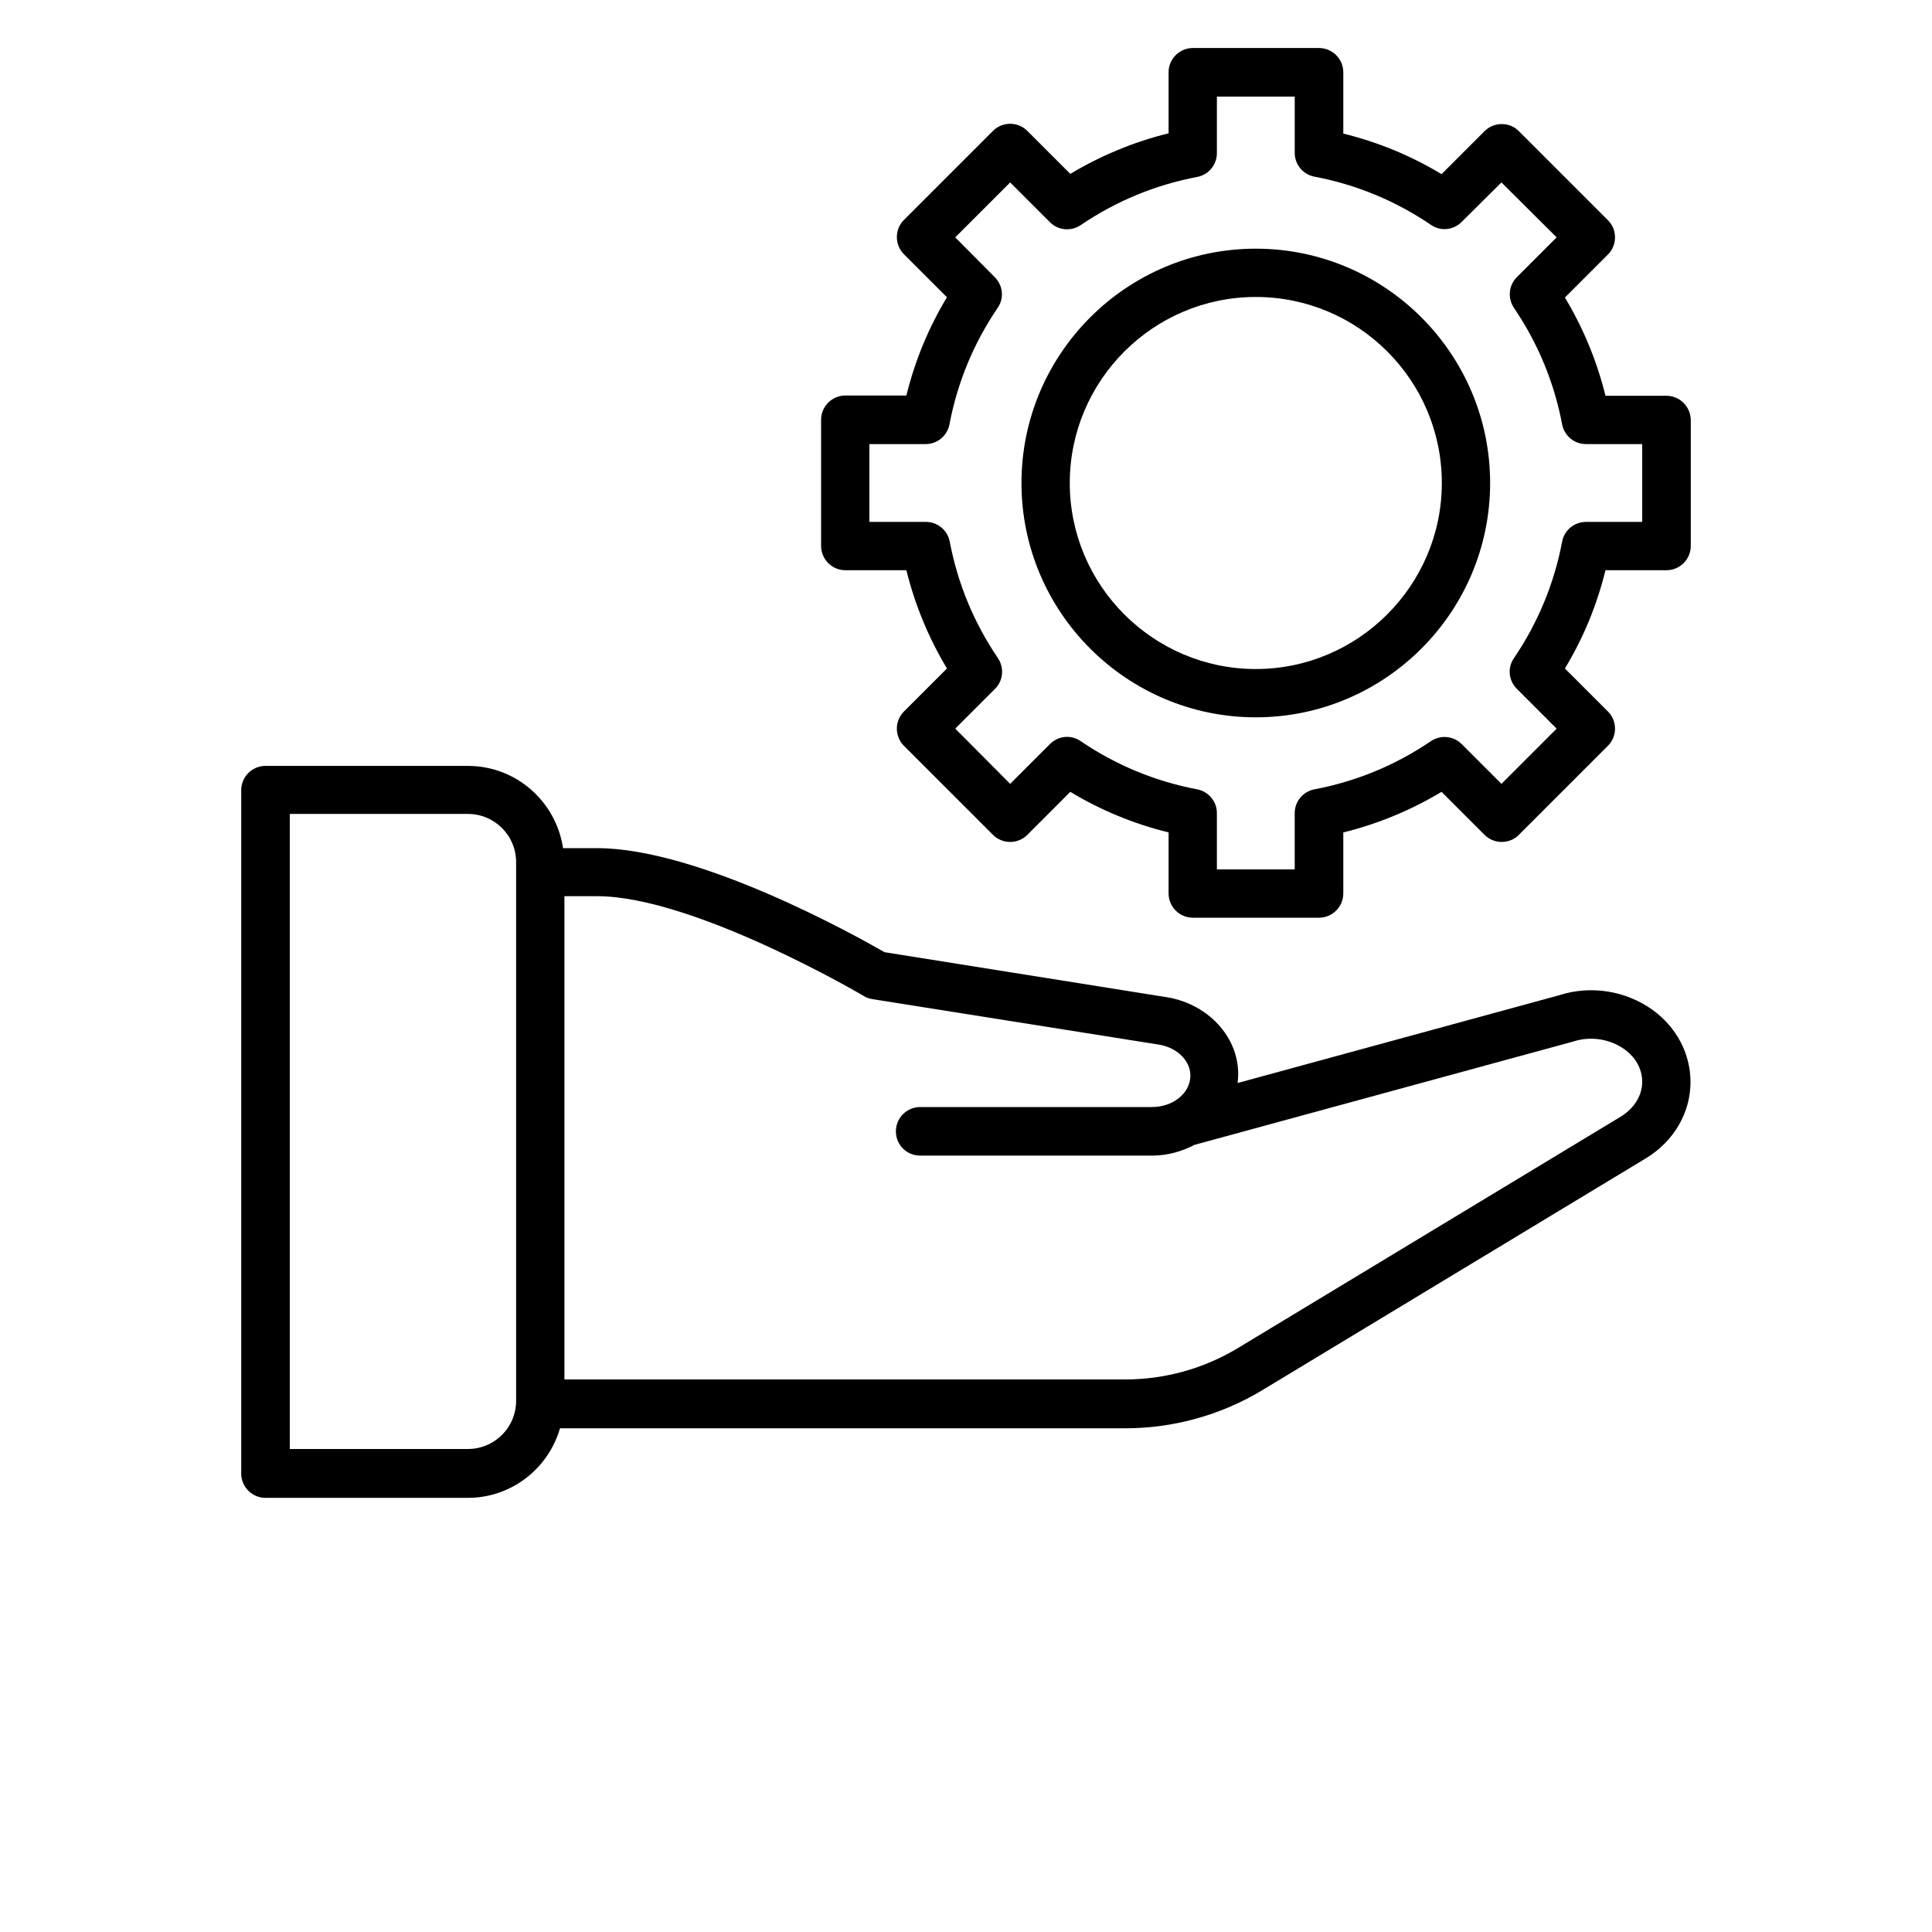
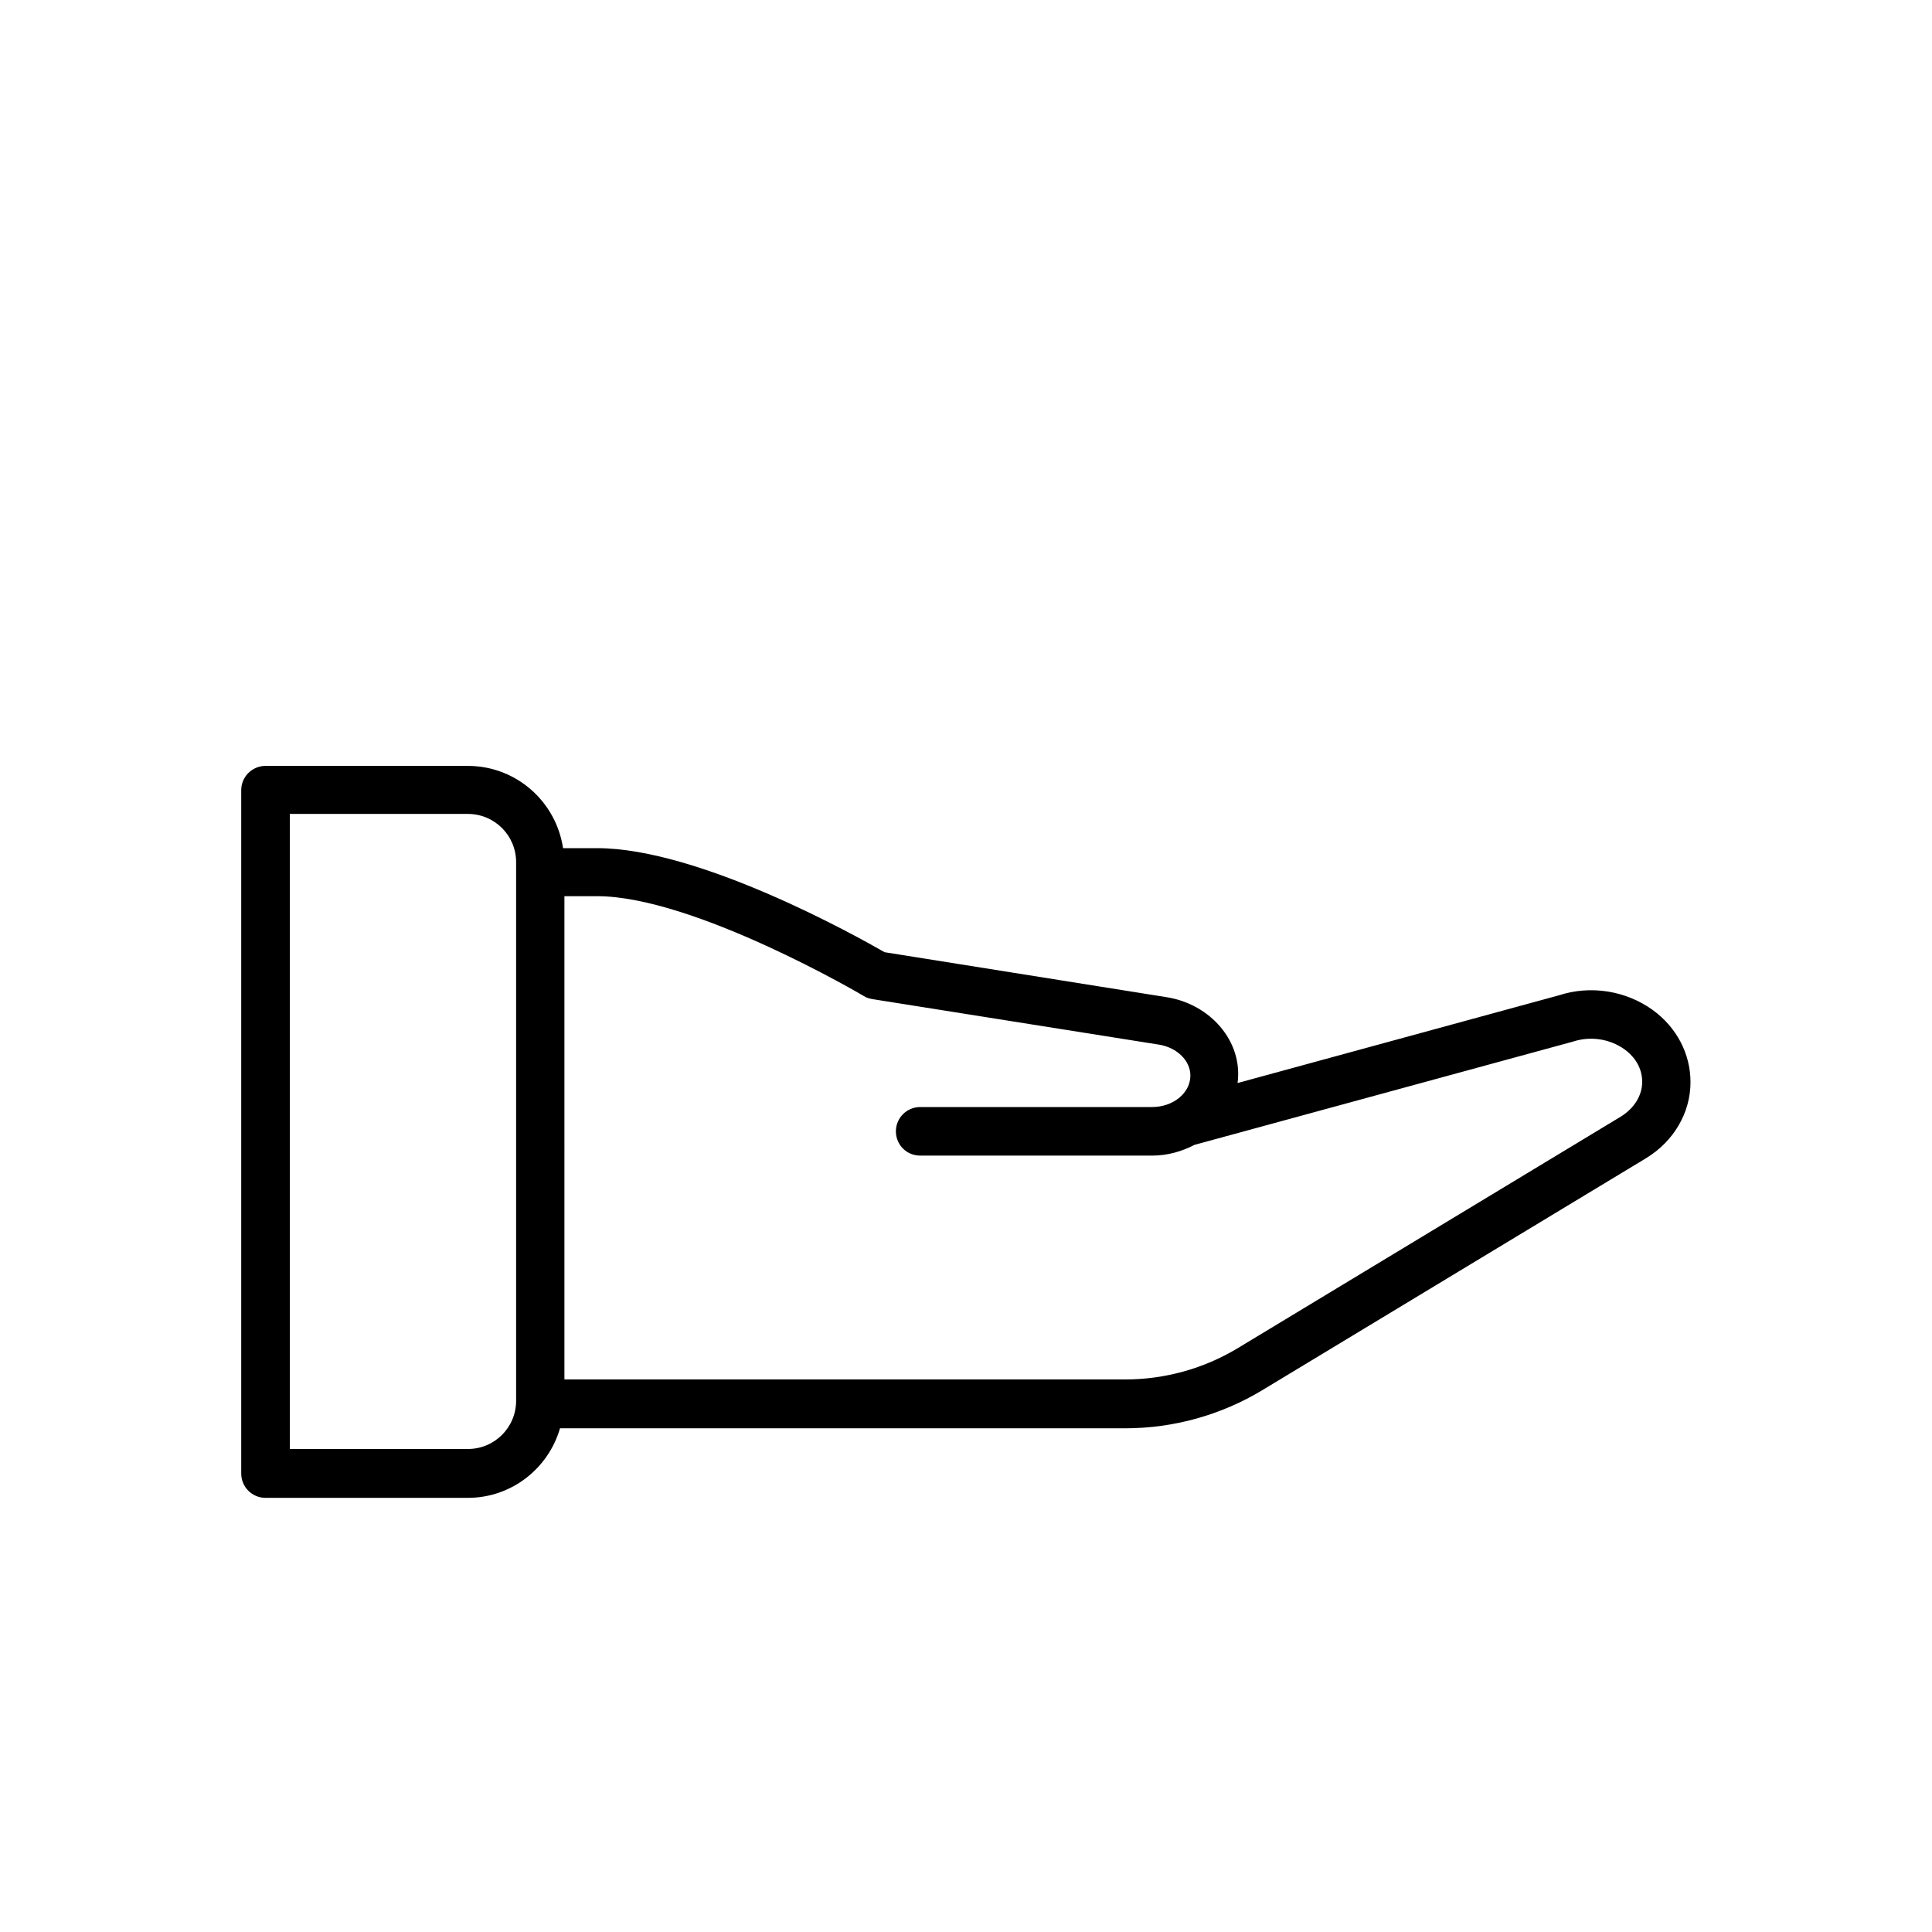
<svg xmlns="http://www.w3.org/2000/svg" fill="black" width="40px" height="40px" version="1.1" id="Layer_1" x="0px" y="0px" viewBox="0 0 700 700" style="enable-background:new 0 0 700 700;" xml:space="preserve">
  <g>
    <path d="M598.9,366c-9.8-7.1-22.6-9.1-34-5.4l-116.5,31.8c2-15.1-9.9-28.6-25.7-31.1L320.5,345c-10.1-5.8-67.1-37.7-104.2-37.7H204   c-2.5-16.8-16.9-29.8-34.5-29.8l-73.3,0c-4.8,0-8.8,3.9-8.8,8.8v247.6c0,4.8,3.9,8.8,8.8,8.8h73.3c15.9,0,29.2-10.7,33.4-25.2   h204.8c17.5,0,34.8-4.8,49.8-13.9l138.8-83.9c10.1-6.1,16.2-16.5,16.2-27.6C612.5,381.8,607.5,372.3,598.9,366L598.9,366z    M187,507.5c0,9.7-7.8,17.5-17.5,17.5H105V294.9h64.5c9.7,0,17.5,7.8,17.5,17.5V507.5z M587.2,404.6l-138.8,83.9   c-12.3,7.4-26.4,11.3-40.7,11.3l-203.2,0V324.7h11.8c35.1,0,96.1,35.8,96.7,36.2c0.9,0.6,2,0.9,3.1,1.1L420,378.5   c6.5,1.1,11.3,5.8,11.3,11.2c0,6.3-6.2,11.4-13.9,11.4h-84c-4.8,0-8.8,3.9-8.8,8.8s3.9,8.8,8.8,8.8h84c5.6,0,10.8-1.5,15.4-3.9   l137.1-37.4c6.4-2.1,13.4-1,18.7,2.8c2.4,1.7,6.4,5.6,6.4,11.8C595,396.9,592.1,401.6,587.2,404.6L587.2,404.6z" />
-     <path d="M603.8,143.4h-22.1c-3.1-12.6-8.1-24.6-14.7-35.6l15.6-15.6c3.4-3.4,3.4-9,0-12.4l-32.3-32.3c-3.4-3.4-9-3.4-12.4,0   l-15.6,15.6c-11.1-6.7-23-11.6-35.6-14.7l0-22.2c0-4.8-3.9-8.8-8.8-8.8h-45.7c-4.8,0-8.8,3.9-8.8,8.8v22.1   c-12.6,3.1-24.6,8.1-35.6,14.7l-15.6-15.6c-3.4-3.4-9-3.4-12.4,0l-32.3,32.3c-3.4,3.4-3.4,9,0,12.4l15.6,15.6   c-6.7,11.1-11.6,23-14.7,35.6h-22.1c-4.8,0-8.8,3.9-8.8,8.8v45.7c0,4.8,3.9,8.8,8.8,8.8h22.1c3.1,12.6,8.1,24.6,14.7,35.6   l-15.6,15.6c-3.4,3.4-3.4,9,0,12.4l32.3,32.3c3.4,3.4,9,3.4,12.4,0l15.6-15.6c11.1,6.7,23,11.6,35.6,14.7v22.1   c0,4.8,3.9,8.8,8.8,8.8h45.7c4.8,0,8.8-3.9,8.8-8.8v-22.1c12.6-3.1,24.6-8.1,35.6-14.7l15.6,15.6c3.4,3.4,9,3.4,12.4,0l32.3-32.3   c3.4-3.4,3.4-9,0-12.4l-15.6-15.6c6.7-11.1,11.6-23,14.7-35.6h22.1c4.8,0,8.8-3.9,8.8-8.8v-45.7   C612.5,147.3,608.6,143.4,603.8,143.4L603.8,143.4z M595,189.1h-20.4c-4.2,0-7.8,3-8.6,7.1c-2.9,15.3-8.8,29.5-17.5,42.3   c-2.4,3.5-1.9,8.1,1.1,11.1L564,264L544,284l-14.4-14.4c-3-3-7.6-3.4-11.1-1.1c-12.8,8.7-27,14.6-42.3,17.5   c-4.1,0.8-7.1,4.4-7.1,8.6V315h-28.2v-20.4c0-4.2-3-7.8-7.1-8.6c-15.3-2.9-29.5-8.8-42.3-17.5c-3.5-2.4-8.1-1.9-11.1,1.1L366,284   L346.1,264l14.4-14.4c3-3,3.4-7.6,1.1-11.1c-8.7-12.8-14.6-27-17.5-42.3c-0.8-4.1-4.4-7.1-8.6-7.1H315v-28.2h20.4   c4.2,0,7.8-3,8.6-7.1c2.9-15.3,8.8-29.5,17.5-42.3c2.4-3.5,1.9-8.1-1.1-11.1L346.1,86L366,66.1l14.4,14.4c3,3,7.6,3.4,11.1,1.1   c12.8-8.7,27-14.6,42.3-17.5c4.1-0.8,7.1-4.4,7.1-8.6V35h28.2v20.4c0,4.2,3,7.8,7.1,8.6c15.3,2.9,29.5,8.8,42.3,17.5   c3.5,2.4,8.1,1.9,11.1-1.1L544,66.1L564,86l-14.4,14.4c-3,3-3.4,7.6-1.1,11.1c8.7,12.8,14.6,27,17.5,42.3c0.8,4.1,4.4,7.1,8.6,7.1   H595V189.1z" />
-     <path d="M455,90.1c-46.8,0-84.9,38.1-84.9,84.9c0,46.8,38.1,84.9,84.9,84.9c46.8,0,84.9-38.1,84.9-84.9   C539.9,128.2,501.8,90.1,455,90.1z M455,242.4c-37.1,0-67.4-30.2-67.4-67.4c0-37.1,30.2-67.4,67.4-67.4s67.4,30.2,67.4,67.4   C522.4,212.1,492.1,242.4,455,242.4z" />
  </g>
</svg>